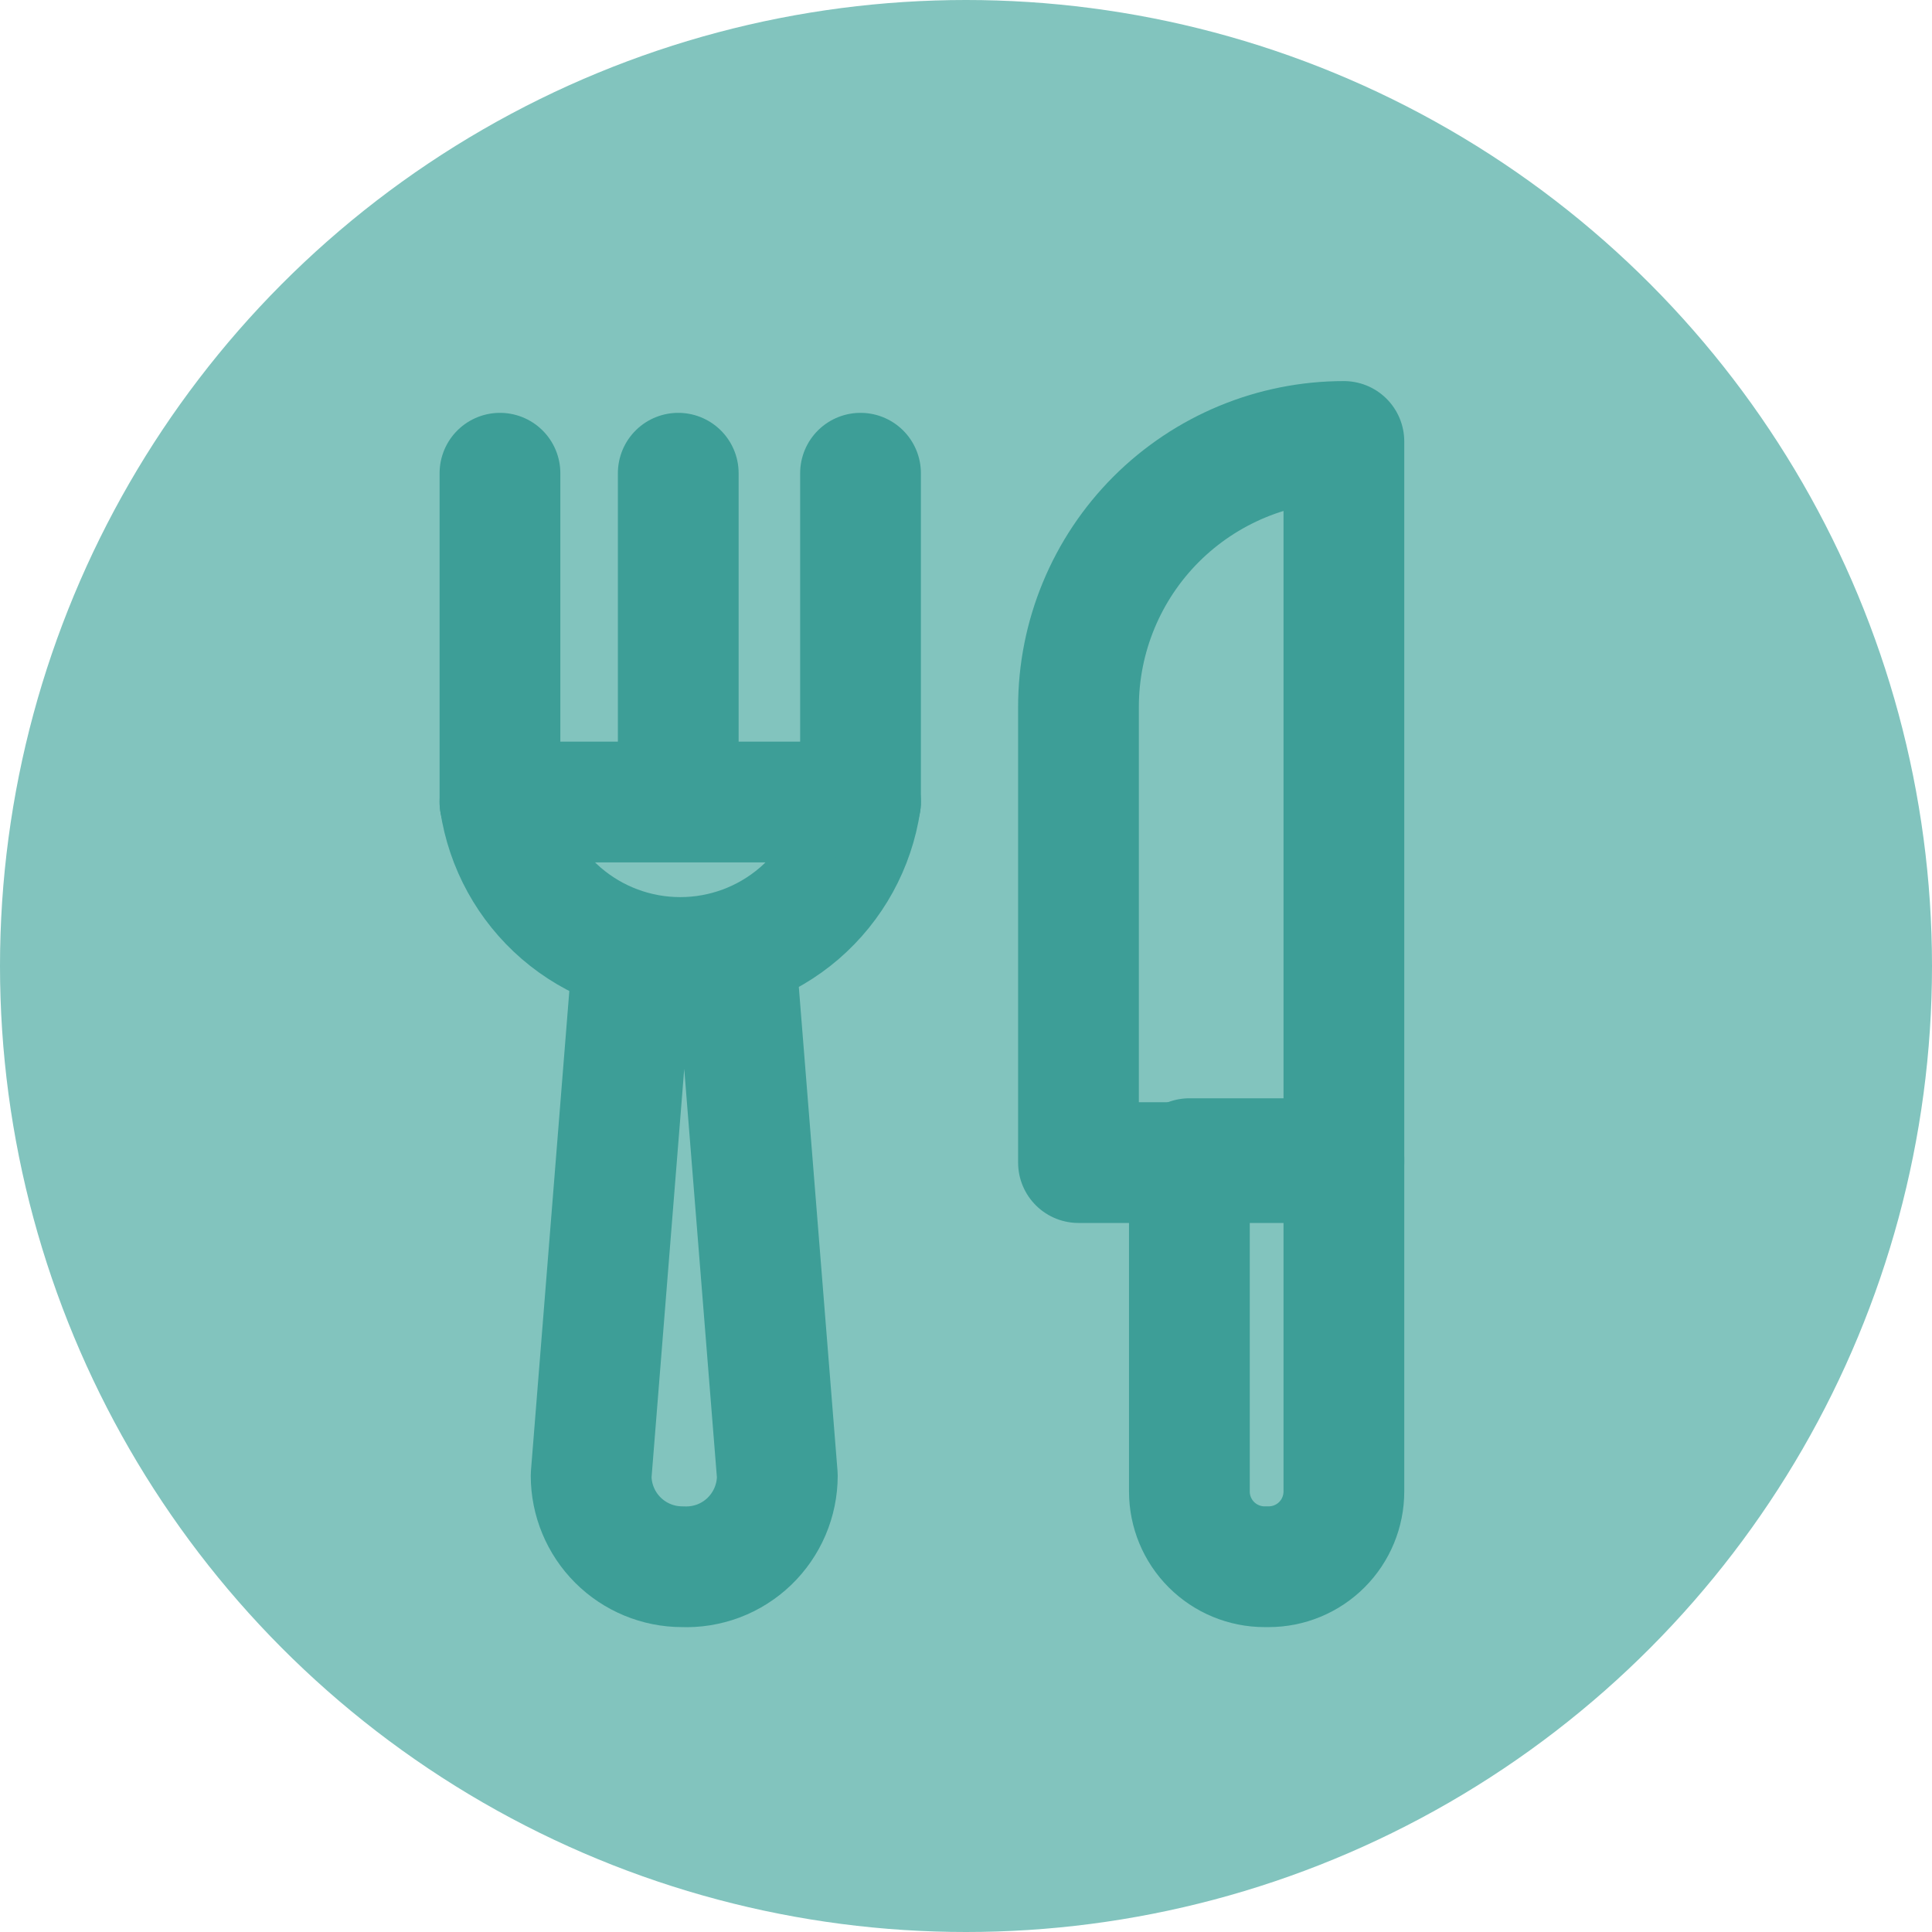
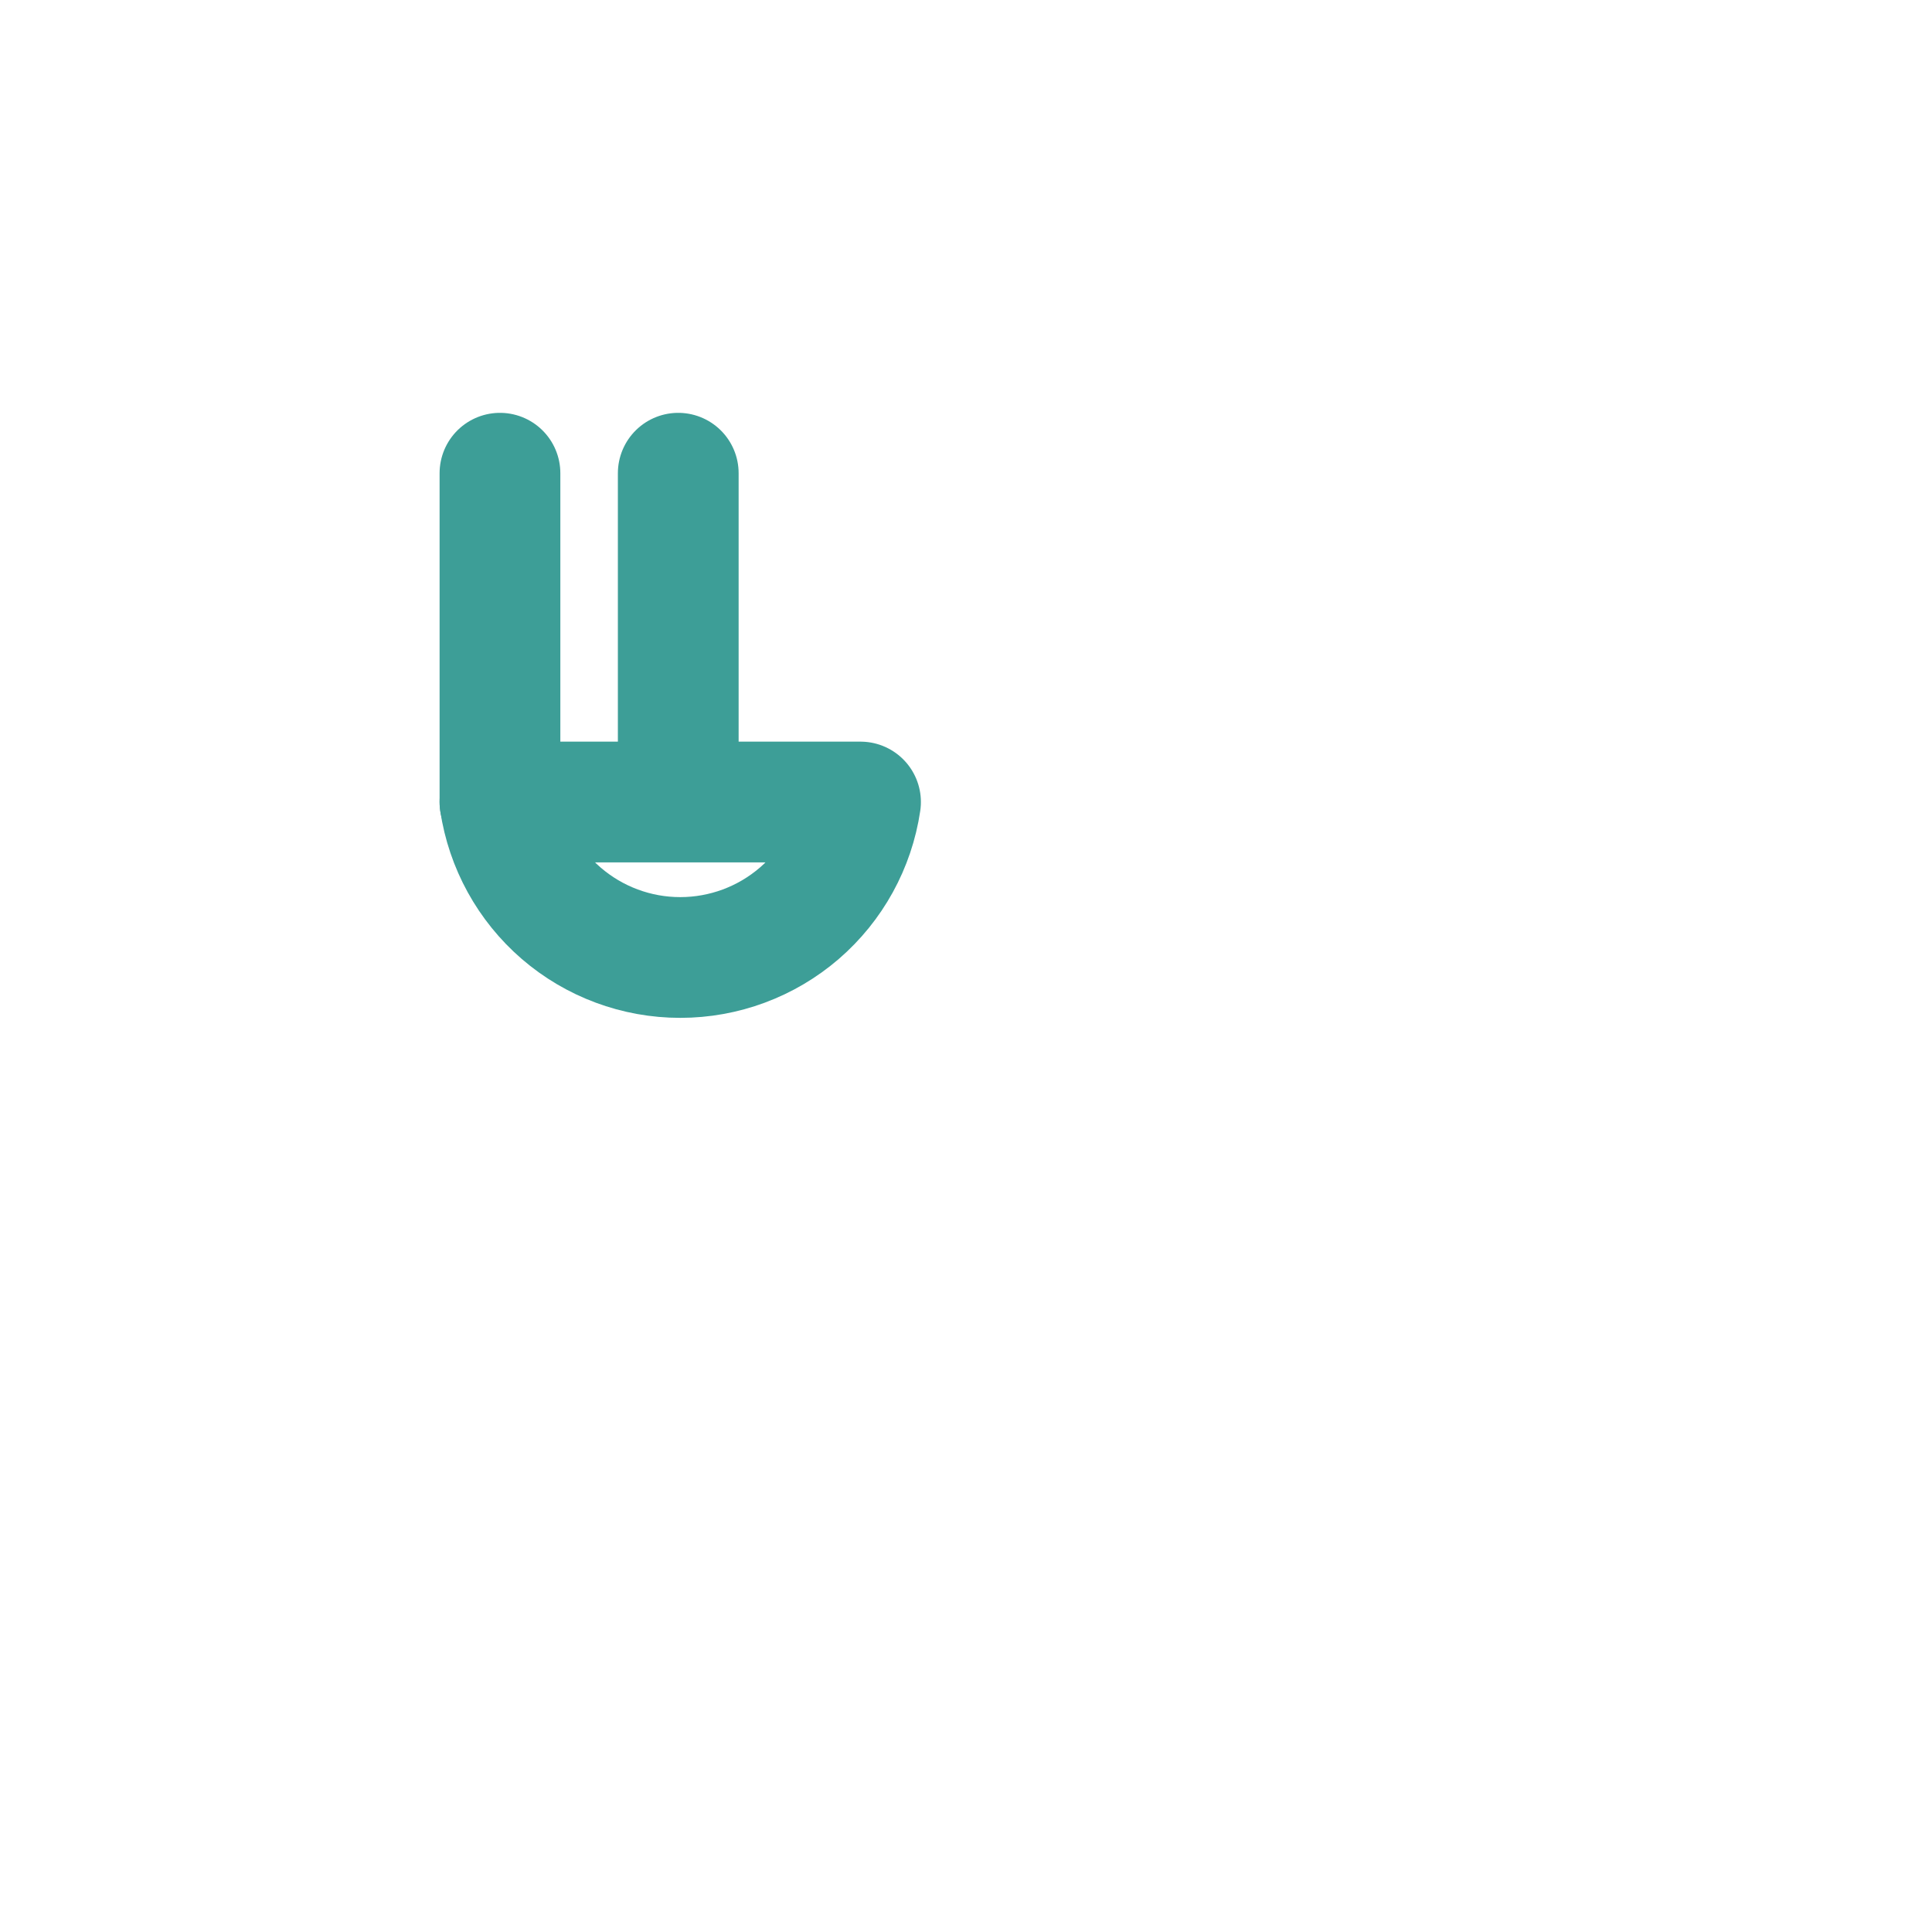
<svg xmlns="http://www.w3.org/2000/svg" width="32" height="32" viewBox="0 0 32 32" fill="none">
-   <circle cx="16" cy="16" r="16" fill="#82C4BE" />
-   <path d="M22.259 7.312V19.256H17.863V11.709C17.863 10.543 18.326 9.425 19.15 8.6C19.975 7.776 21.093 7.312 22.259 7.312Z" stroke="#3D9E97" stroke-width="2" stroke-linecap="round" stroke-linejoin="round" />
-   <path d="M19.7 19.191H22.259V24.703C22.259 25.034 22.128 25.351 21.894 25.585C21.66 25.819 21.343 25.95 21.012 25.95H20.947C20.616 25.95 20.299 25.819 20.065 25.585C19.831 25.351 19.7 25.034 19.7 24.703V19.191Z" stroke="#3D9E97" stroke-width="2" stroke-linecap="round" stroke-linejoin="round" />
-   <path d="M11.3 25.95C10.9 25.95 10.516 25.791 10.233 25.508C9.95 25.225 9.791 24.841 9.791 24.441L10.447 16.238H12.219L12.875 24.441C12.875 24.645 12.834 24.846 12.754 25.034C12.674 25.221 12.557 25.391 12.41 25.532C12.263 25.673 12.089 25.783 11.898 25.855C11.707 25.926 11.504 25.959 11.3 25.95Z" stroke="#3D9E97" stroke-width="2" stroke-linecap="round" stroke-linejoin="round" />
  <path d="M14.253 13.284C14.147 14 13.787 14.654 13.239 15.127C12.691 15.599 11.991 15.859 11.267 15.859C10.543 15.859 9.844 15.599 9.296 15.127C8.748 14.654 8.388 14 8.281 13.284H14.253Z" stroke="#3D9E97" stroke-width="2" stroke-linecap="round" stroke-linejoin="round" />
  <path d="M8.281 7.838V13.284" stroke="#3D9E97" stroke-width="2" stroke-linecap="round" stroke-linejoin="round" />
  <path d="M11.234 7.838V13.153" stroke="#3D9E97" stroke-width="2" stroke-linecap="round" stroke-linejoin="round" />
-   <path d="M14.253 7.838V13.284" stroke="#3D9E97" stroke-width="2" stroke-linecap="round" stroke-linejoin="round" />
</svg>